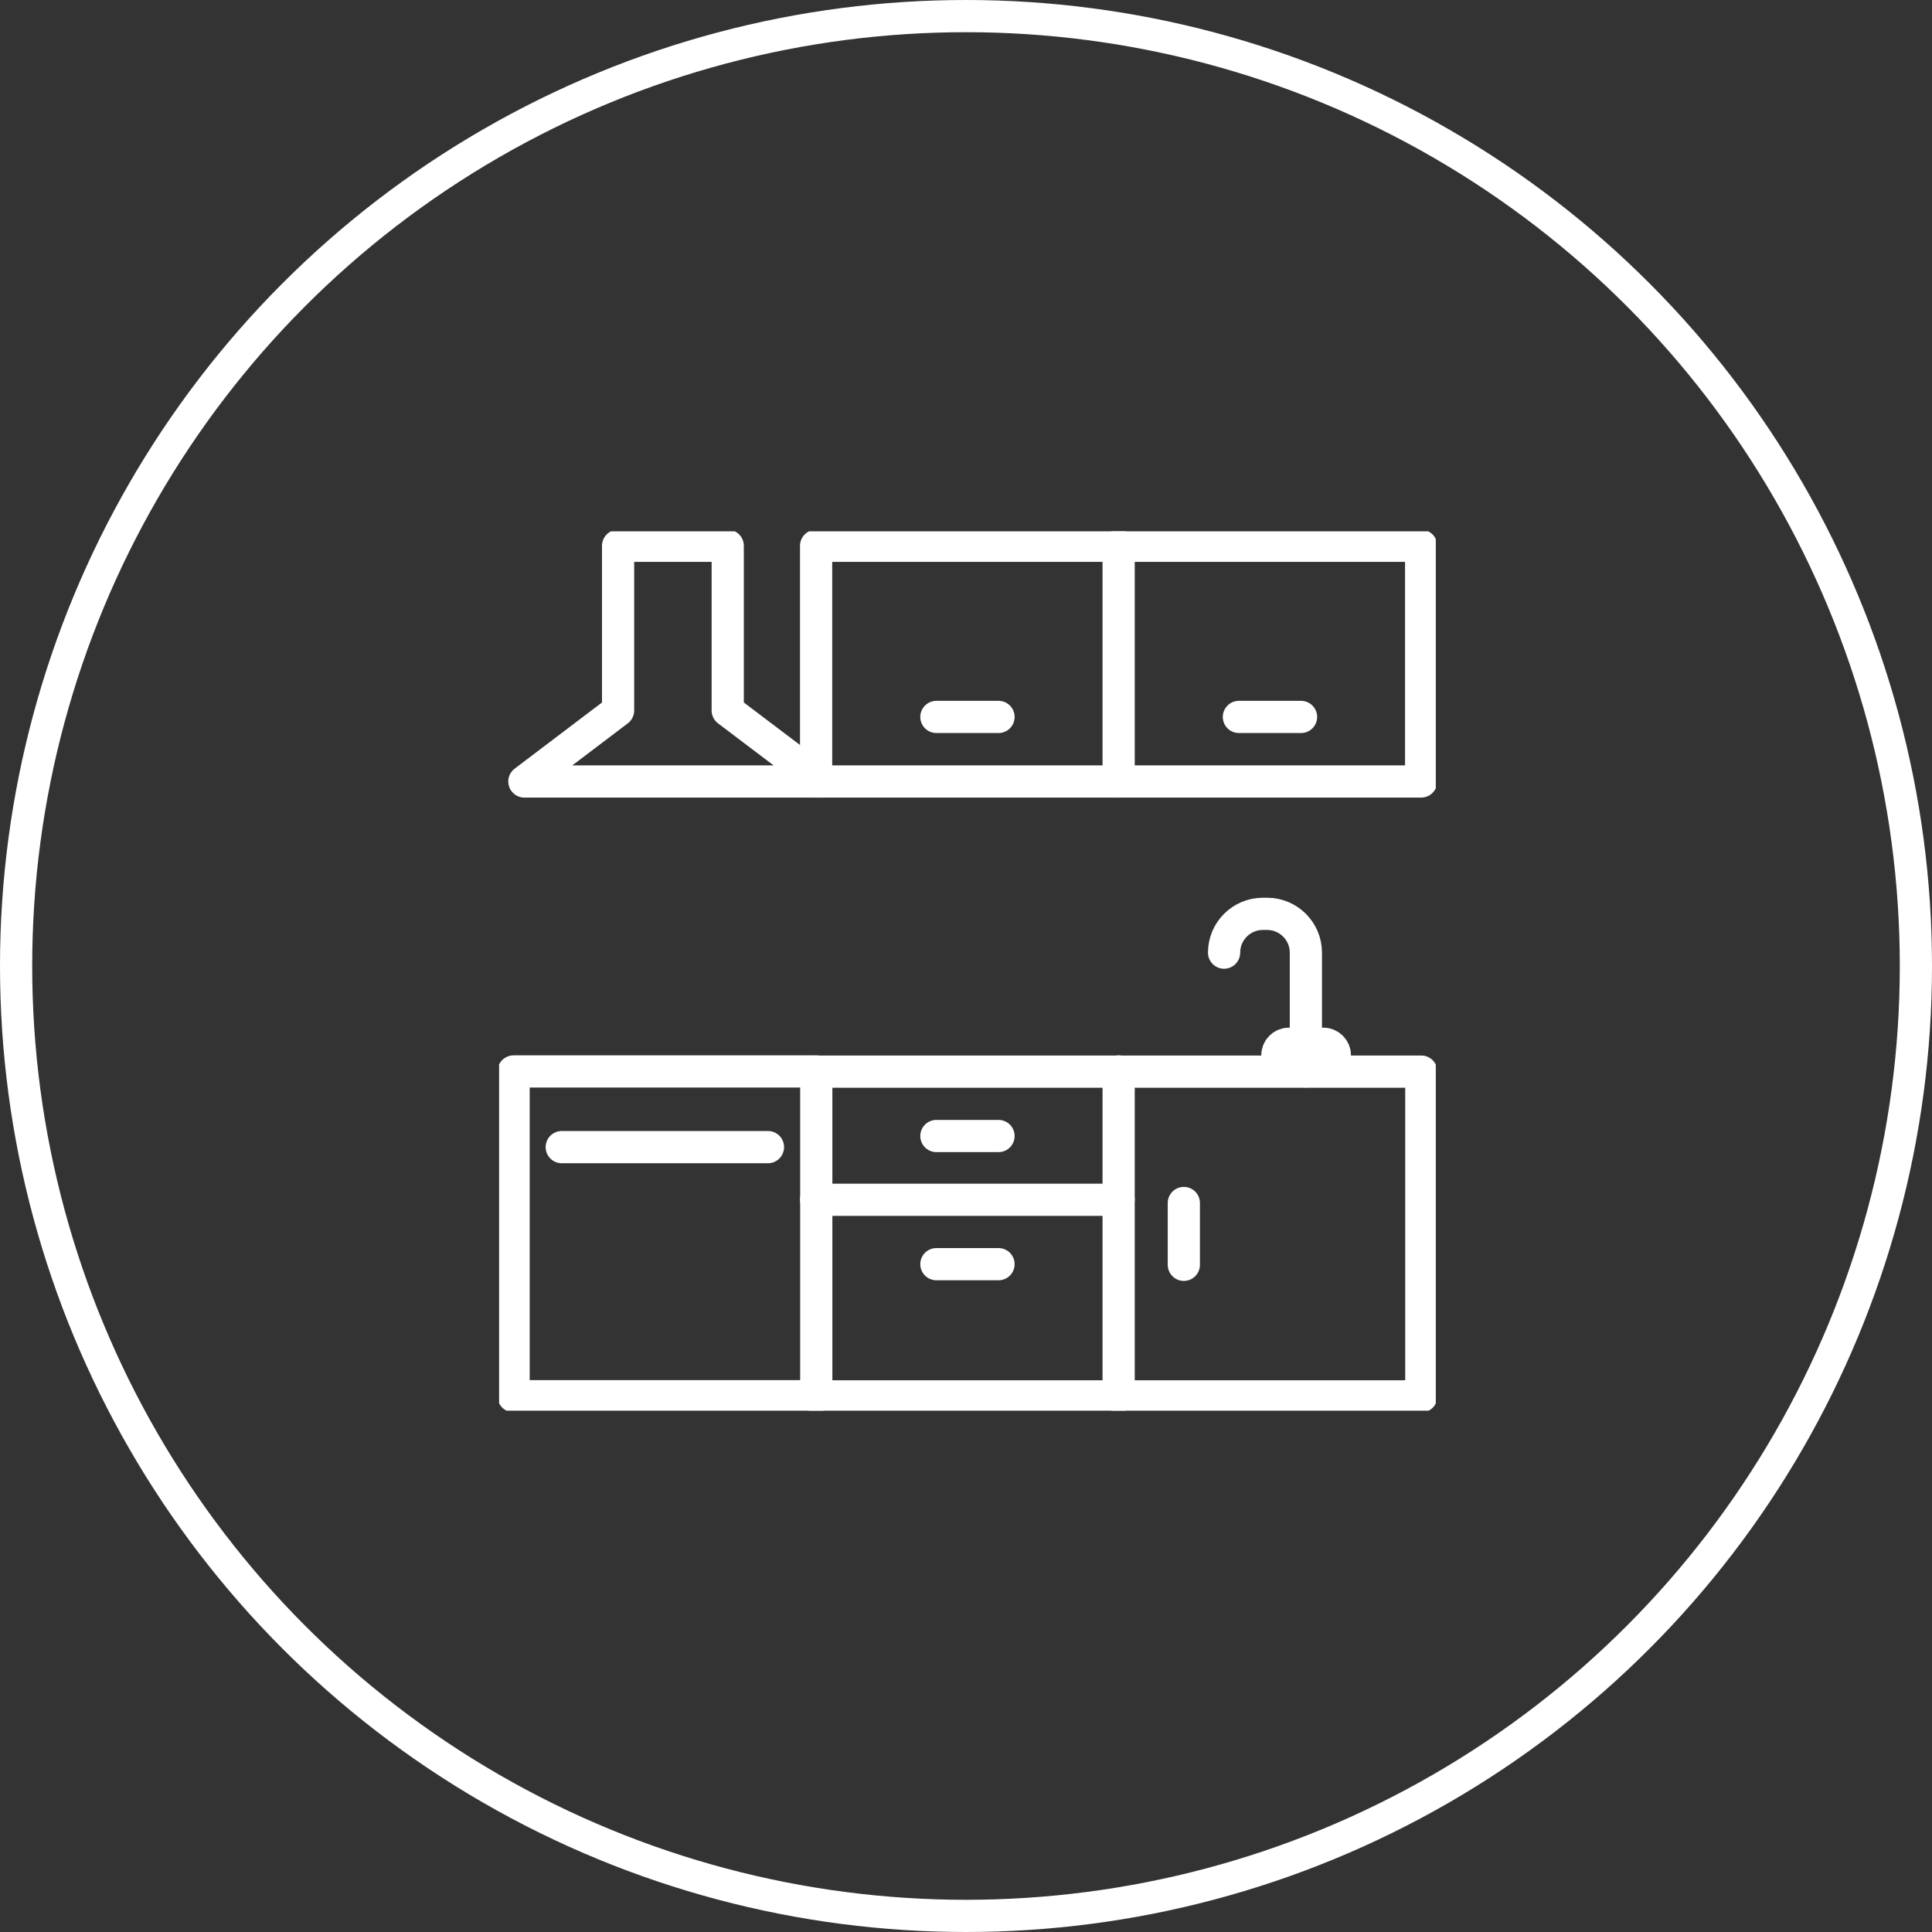
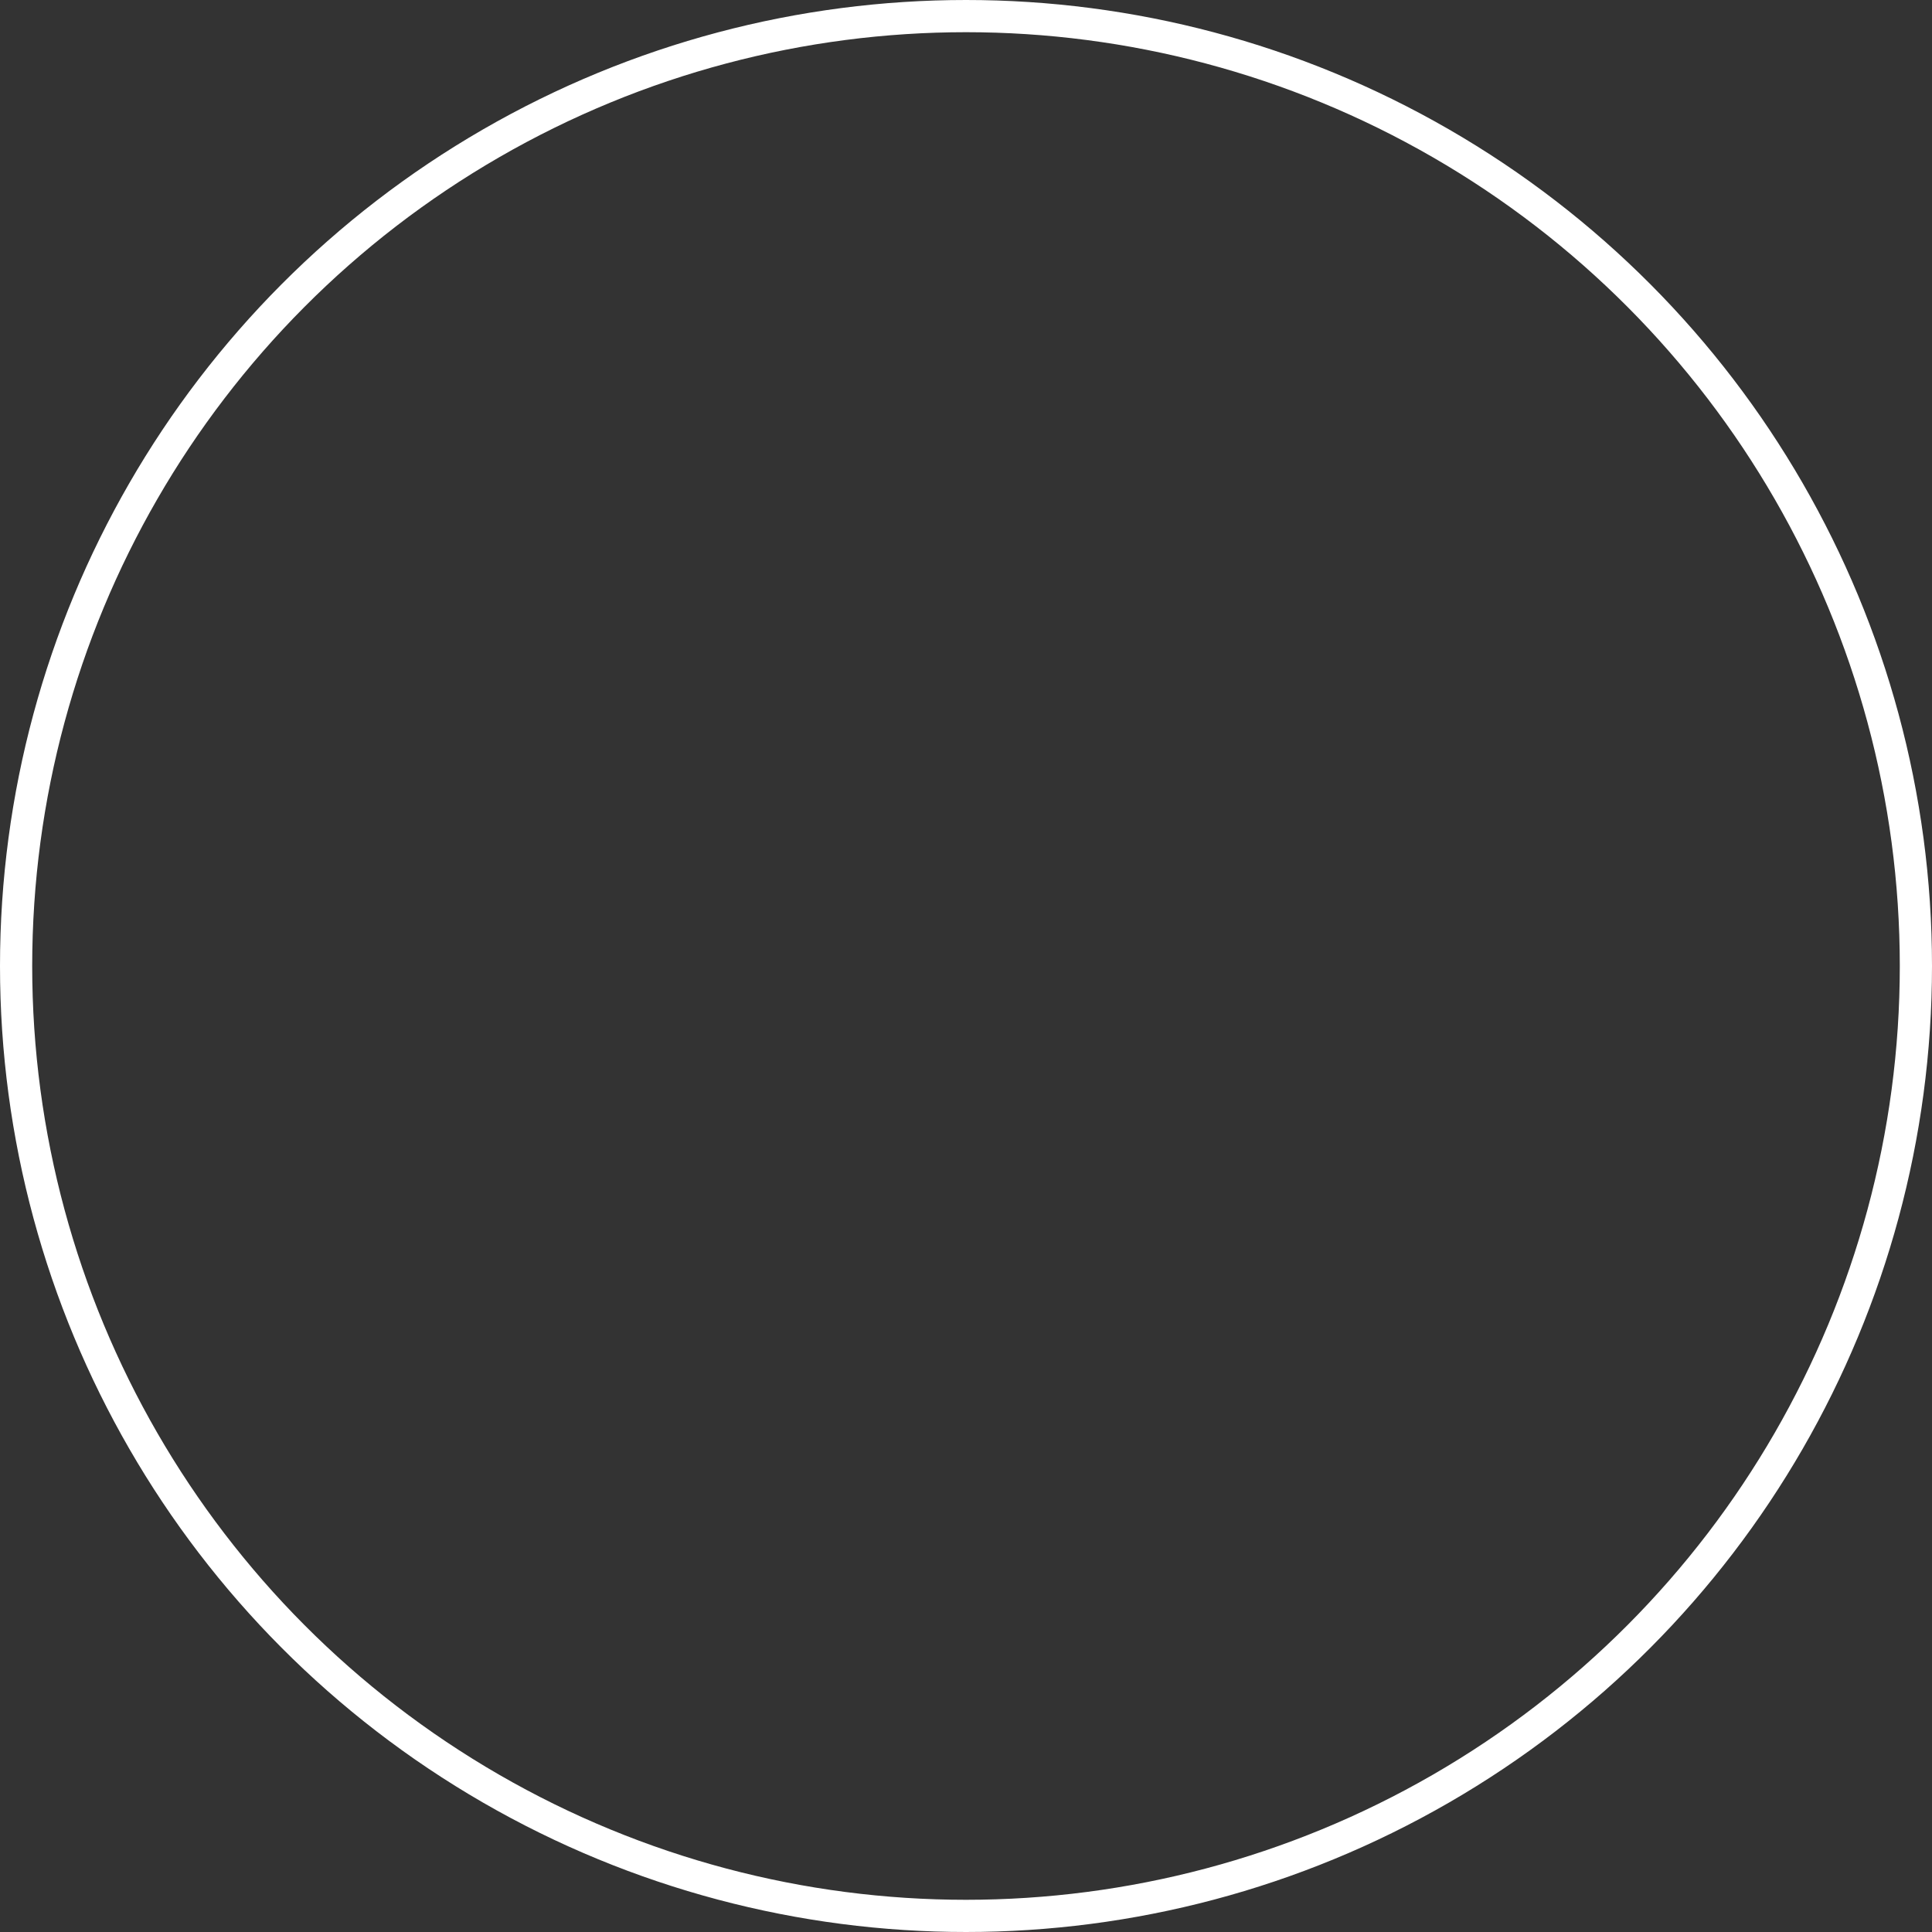
<svg xmlns="http://www.w3.org/2000/svg" width="120" height="120" viewBox="0 0 120 120" fill="none">
  <rect x="0" y="0" width="120" height="120" fill="#333333" stroke="none" />
  <circle cx="60" cy="60" r="59" stroke="white" stroke-width="2" />
  <g clip-path="url(#clip0_7932_129)">
-     <path d="M81.11 66.55V59.17C81.11 57.84 80.03 56.76 78.7 56.76H78.44C77.11 56.76 76.03 57.84 76.03 59.17" stroke="white" stroke-width="2" stroke-linecap="round" stroke-linejoin="round" />
    <path d="M50.7 86.73H88.28V66.56H50.7V86.73Z" stroke="white" stroke-width="2" stroke-linecap="round" stroke-linejoin="round" />
    <path d="M88.27 33.9H69.481V48.54H88.27V33.9Z" stroke="white" stroke-width="2" stroke-linecap="round" stroke-linejoin="round" />
-     <path d="M58.16 78.52H62.02" stroke="white" stroke-width="2" stroke-linecap="round" stroke-linejoin="round" />
-     <path d="M69.481 66.55V86.72" stroke="white" stroke-width="2" stroke-linecap="round" stroke-linejoin="round" />
    <path d="M73.53 74.72V78.56" stroke="white" stroke-width="2" stroke-linecap="round" stroke-linejoin="round" />
    <path d="M69.48 74.52H50.69" stroke="white" stroke-width="2" stroke-linecap="round" stroke-linejoin="round" />
    <path d="M58.16 70.56H62.02" stroke="white" stroke-width="2" stroke-linecap="round" stroke-linejoin="round" />
    <path d="M76.95 44.53H80.81" stroke="white" stroke-width="2" stroke-linecap="round" stroke-linejoin="round" />
    <path d="M69.48 48.54H50.69V33.9H69.48" stroke="white" stroke-width="2" stroke-linecap="round" stroke-linejoin="round" />
-     <path d="M58.16 44.53H62.02" stroke="white" stroke-width="2" stroke-linecap="round" stroke-linejoin="round" />
    <path d="M81.49 65.54C81.49 65.93 81.81 66.25 82.2 66.25C82.59 66.25 82.91 65.93 82.91 65.54C82.91 65.15 82.59 64.83 82.2 64.83C81.81 64.83 81.49 65.15 81.49 65.54Z" fill="white" stroke="white" stroke-width="2" stroke-linecap="round" stroke-linejoin="round" />
    <path d="M79.34 65.54C79.34 65.93 79.66 66.25 80.05 66.25C80.44 66.25 80.76 65.93 80.76 65.54C80.76 65.15 80.44 64.83 80.05 64.83C79.66 64.83 79.34 65.15 79.34 65.54Z" fill="white" stroke="white" stroke-width="2" stroke-linecap="round" stroke-linejoin="round" />
-     <path d="M51.03 48.54L45.2 44.13V33.9H38.39V44.13L32.57 48.54H51.03Z" stroke="white" stroke-width="2" stroke-linecap="round" stroke-linejoin="round" />
+     <path d="M51.03 48.54L45.2 44.13V33.9H38.39V44.13H51.03Z" stroke="white" stroke-width="2" stroke-linecap="round" stroke-linejoin="round" />
    <path d="M50.69 86.72H31.9V66.55H50.69" stroke="white" stroke-width="2" stroke-linecap="round" stroke-linejoin="round" />
    <path d="M47.7 71.25H34.89" stroke="white" stroke-width="2" stroke-linecap="round" stroke-linejoin="round" />
  </g>
  <defs>
    <clipPath id="clip0_7932_129">
-       <rect width="58.18" height="54.62" fill="white" transform="translate(31 33)" />
-     </clipPath>
+       </clipPath>
  </defs>
</svg>